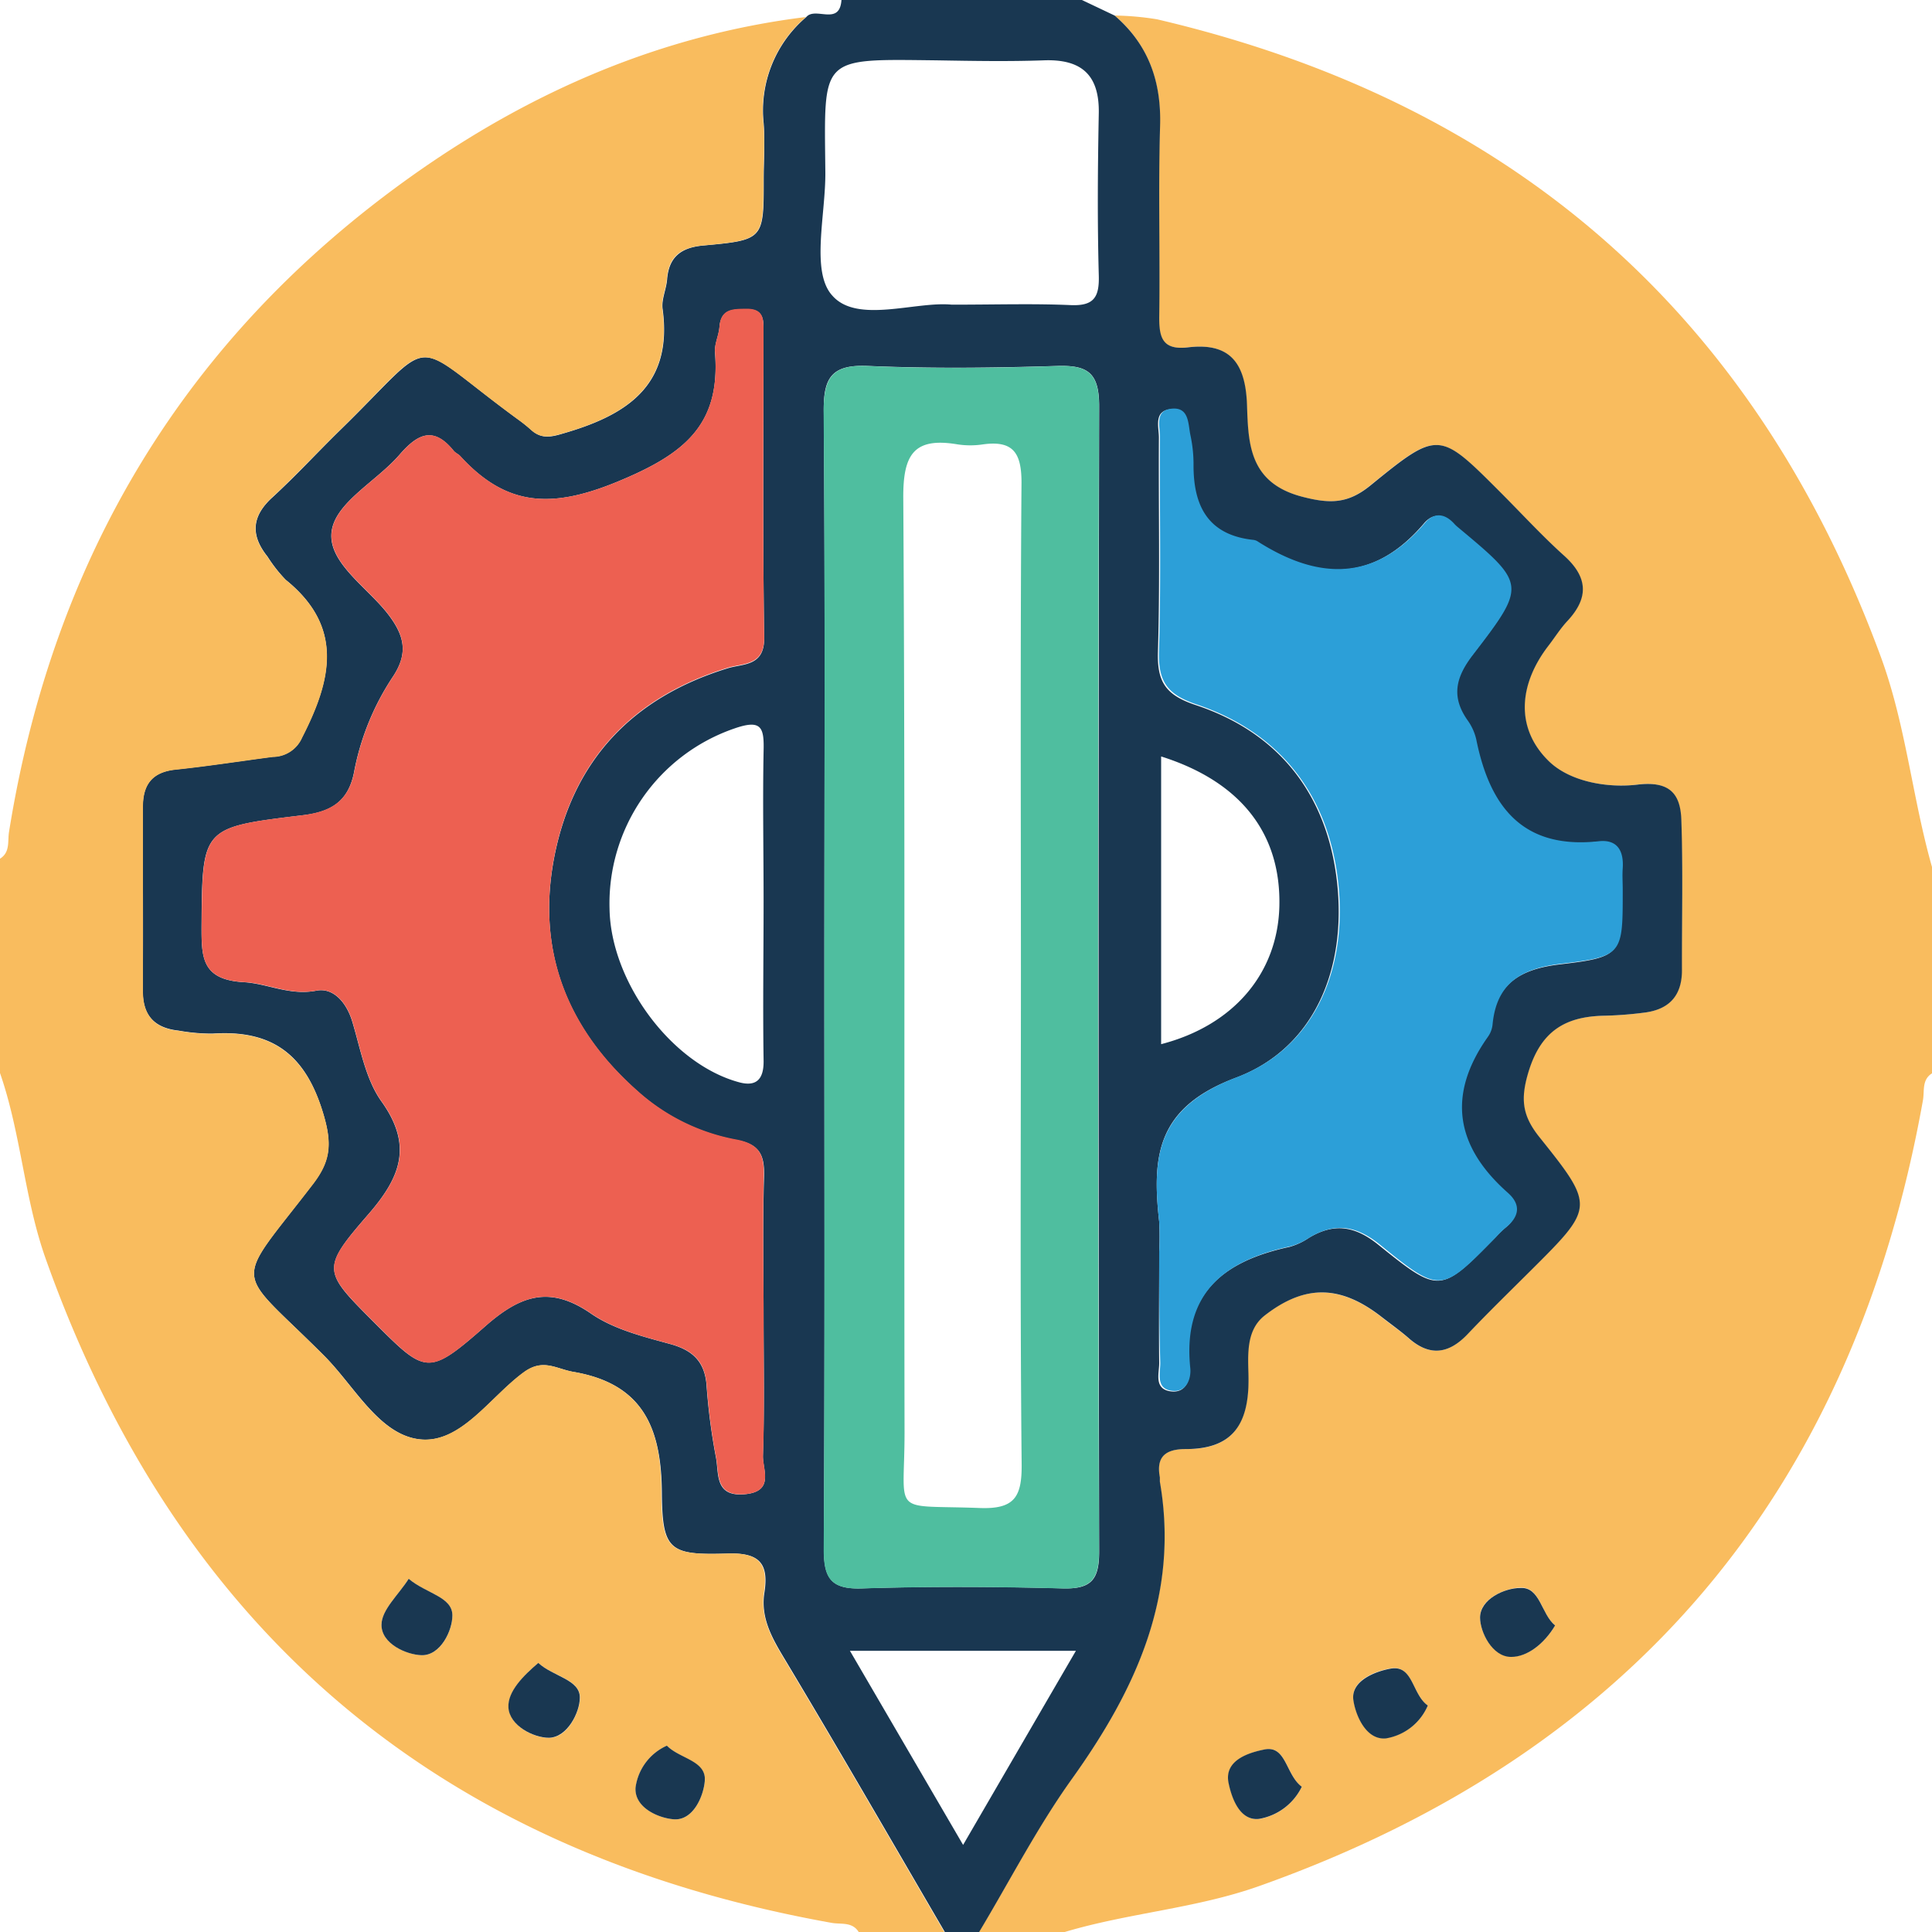
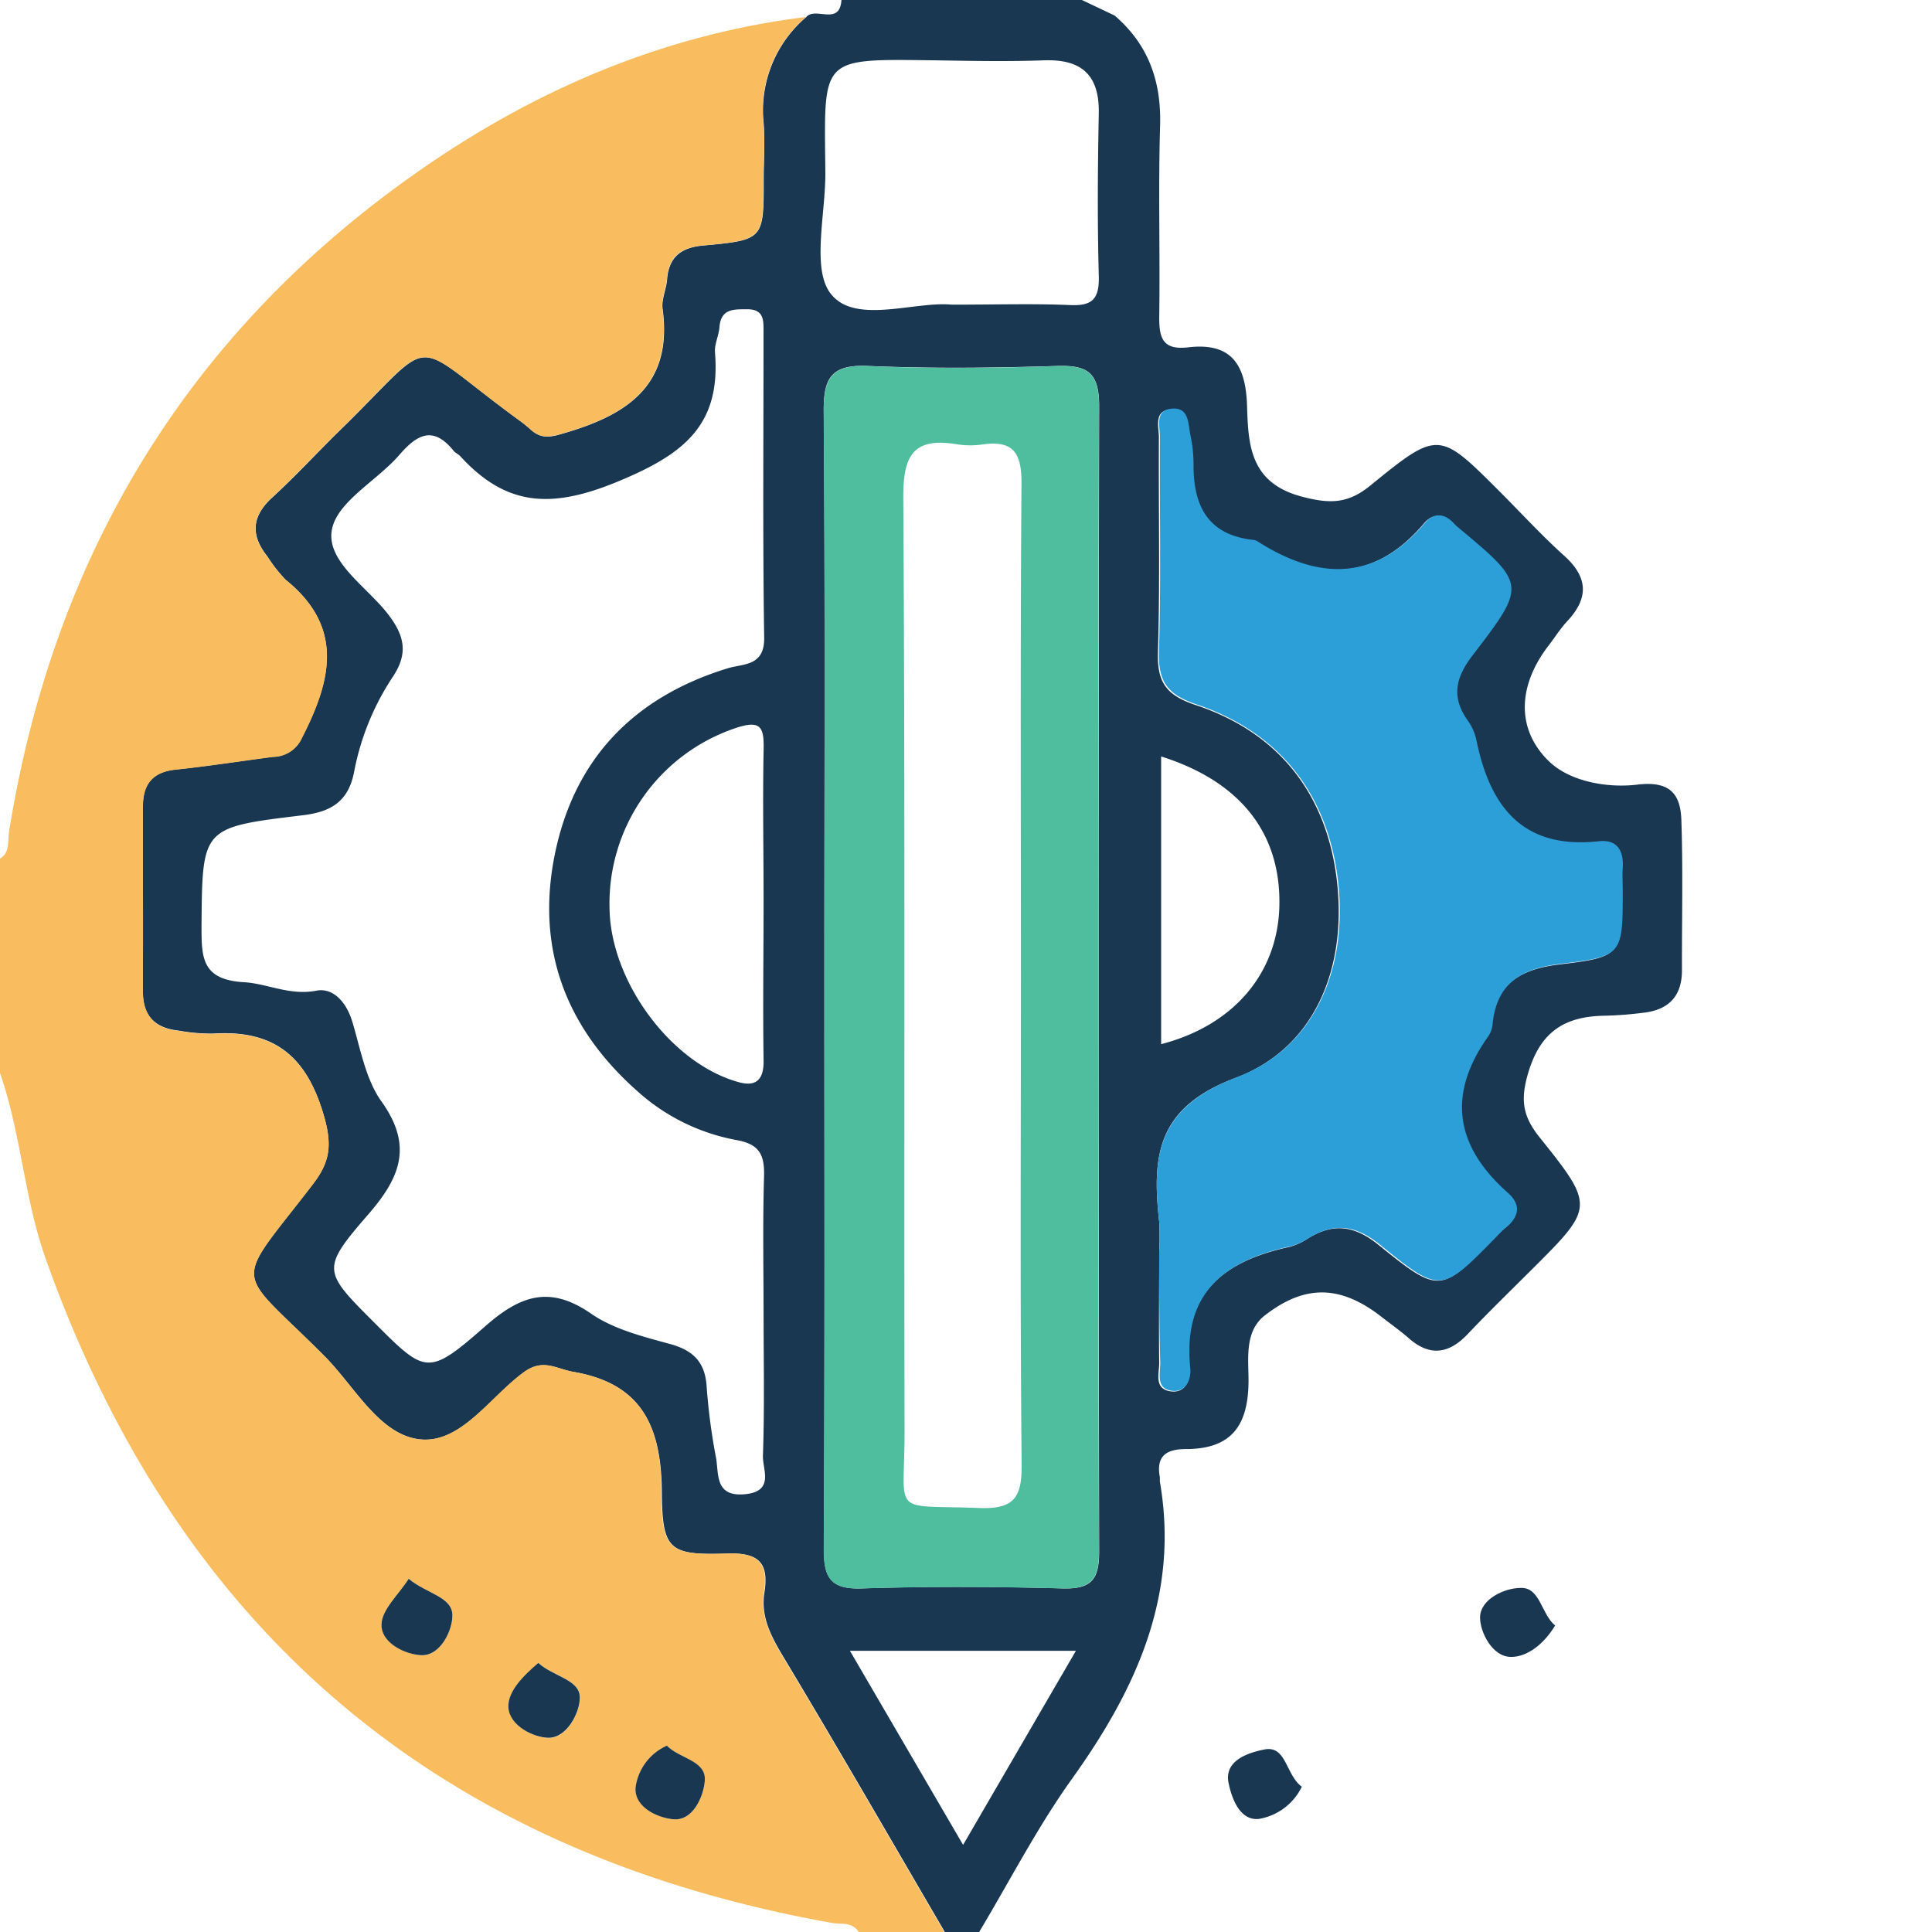
<svg xmlns="http://www.w3.org/2000/svg" viewBox="0 0 260 260">
  <defs>
    <style>.cls-1{fill:#f9bc5e;}.cls-2{fill:#193751;}.cls-3{fill:#ed6051;}.cls-4{fill:#4fbe9f;}.cls-5{fill:#2c9fd8;}</style>
  </defs>
  <g id="Capa_2" data-name="Capa 2">
    <g id="Capa_1-2" data-name="Capa 1">
-       <path class="cls-1" d="M143.29,260H131.73c4.13-6.89,7.83-14.1,12.49-20.61,8.64-12,14.48-24.7,11.83-40,0-.19,0-.39,0-.58-.49-2.77.8-3.83,3.47-3.8,6,.06,8.39-2.94,8.46-9,0-3-.65-6.84,2.21-9,5.49-4.25,10.24-4,15.67.19,1.21,1,2.48,1.82,3.63,2.84,2.88,2.54,5.46,2.2,8-.52,2.78-2.93,5.68-5.75,8.54-8.6,8.48-8.45,8.59-8.54,1.07-17.93-2.28-2.86-2.54-5.08-1.45-8.71,1.69-5.6,5-7.51,10.29-7.59a50,50,0,0,0,5.18-.4c3.37-.38,5.2-2.2,5.19-5.7,0-6.74.15-13.48-.08-20.21-.11-3.47-1.48-5.32-5.9-4.79-4.07.49-9.11-.4-11.94-3.16-4.6-4.49-4-10.44,0-15.59.82-1.07,1.53-2.23,2.45-3.21,2.95-3.13,2.87-5.93-.41-8.87-3-2.7-5.73-5.69-8.59-8.55-8.21-8.22-8.31-8.33-17.45-.88-3,2.45-5.39,2.52-9.21,1.51-7.09-1.86-7.23-7.09-7.4-12.28-.18-5.49-2.11-8.5-7.9-7.82-3.64.44-4-1.47-3.91-4.4.14-8.46-.14-16.94.11-25.4C156.29,11,154.55,6,150,2.09a38.61,38.61,0,0,1,5.72.51c47.81,11.19,80.42,39.62,97.41,85.84,3.37,9.19,4.22,18.94,6.88,28.27v27.73c-1.41.88-1,2.38-1.23,3.64-9.39,52.48-39,87.88-89.36,105.75C160.92,256.84,151.88,257.43,143.29,260Zm48.86-30.48c-2.12-1.52-2-5.49-5-5-2,.34-5.41,1.59-5,4.23.27,2,1.65,5.39,4.36,5.16A7.44,7.44,0,0,0,192.15,229.52Zm17.13-10.77c-1.88-1.53-2-5.2-4.67-5.1-2.11.07-5.46,1.54-5.43,4,0,2,1.64,5.25,4.17,5.28C205.53,223,207.82,221.21,209.28,218.75Zm-34.09,21.7c-2.18-1.63-2.07-5.61-5-5-1.83.37-5.49,1.32-4.81,4.53.4,1.94,1.47,5.1,4.09,4.81A7.86,7.86,0,0,0,175.19,240.45Z" />
      <path class="cls-2" d="M150,2.09c4.56,3.92,6.3,8.86,6.12,14.85-.25,8.46,0,16.94-.11,25.4-.05,2.93.27,4.84,3.91,4.4,5.79-.68,7.72,2.33,7.9,7.82.17,5.19.31,10.42,7.4,12.28,3.82,1,6.2.94,9.21-1.51,9.14-7.45,9.24-7.34,17.45.88,2.86,2.86,5.59,5.85,8.59,8.55,3.28,2.94,3.36,5.74.41,8.87-.92,1-1.63,2.14-2.45,3.21-4,5.15-4.6,11.1,0,15.59,2.83,2.76,7.87,3.65,11.94,3.16,4.42-.53,5.79,1.32,5.9,4.79.23,6.73.06,13.47.08,20.21,0,3.5-1.82,5.32-5.19,5.7a50,50,0,0,1-5.18.4c-5.26.08-8.6,2-10.29,7.59-1.09,3.63-.83,5.85,1.45,8.71,7.52,9.39,7.41,9.48-1.07,17.93-2.86,2.85-5.76,5.67-8.54,8.6-2.57,2.72-5.15,3.06-8,.52-1.15-1-2.42-1.89-3.63-2.84-5.43-4.21-10.18-4.44-15.67-.19-2.86,2.2-2.17,6.08-2.21,9-.07,6-2.43,9-8.46,9-2.67,0-4,1-3.47,3.8,0,.19,0,.39,0,.58,2.65,15.28-3.19,27.93-11.83,40-4.66,6.51-8.36,13.72-12.49,20.61h-4.62c-7.24-12.4-14.41-24.84-21.8-37.15-1.64-2.74-3-5.36-2.47-8.58.6-3.91-.73-5.34-4.93-5.2-7.91.25-8.82-.43-8.88-8.26-.08-8.55-2.47-14.57-11.86-16.18-2.36-.4-4.1-1.87-6.72.06-4.57,3.34-8.52,9.71-14.1,9C51,193,47.71,186.55,43.67,182.5c-12.27-12.31-12.47-8.91-1.54-23.19,2.25-2.95,2.59-5.2,1.46-9.13-2.32-8.13-6.79-11.64-15-11.08a25.51,25.51,0,0,1-4.59-.41c-3.16-.35-4.8-2-4.78-5.31.06-8.27,0-16.55,0-24.82,0-3,1.25-4.63,4.35-5,4.4-.46,8.77-1.15,13.15-1.72a4.31,4.31,0,0,0,3.92-2.59c3.93-7.67,5.72-14.85-2.2-21.23A19.54,19.54,0,0,1,36,74.9c-2.33-2.91-2.11-5.47.7-8,3.11-2.86,6-6,9-8.94,13.52-13.16,8.82-12.63,24-1.53a20.64,20.64,0,0,1,1.8,1.44c1.3,1.17,2.53,1,4.2.49,8.53-2.44,14.9-6.39,13.47-16.8-.17-1.27.51-2.64.61-4,.25-3,1.9-4.25,4.87-4.52,8.13-.74,8.13-.83,8.13-8.86,0-2.5.17-5,0-7.5a16.49,16.49,0,0,1,5.72-14.38C109.73.84,113,3.56,113.24,0H145.6ZM102.76,177.41c0-6.35-.13-12.71.06-19,.09-2.93-.53-4.44-3.78-5a27.26,27.26,0,0,1-13.28-6.58c-9.55-8.46-13.61-19-11.15-31.58,2.56-13,10.58-21.4,23.31-25.31,2.09-.65,5-.23,4.92-4.17-.21-13.66-.08-27.33-.09-41,0-1.55.15-3.17-2.22-3.15-1.81,0-3.52-.09-3.71,2.42-.09,1.14-.69,2.29-.6,3.4.79,9.78-4.16,13.68-13.09,17.37s-15,3.35-21.2-3.43c-.26-.28-.66-.43-.89-.72-2.71-3.35-4.85-2.27-7.28.54-3,3.48-8.36,6.27-9.09,10.05-.83,4.31,4.75,7.73,7.6,11.47,2.17,2.85,2.67,5.2.64,8.29a34.87,34.87,0,0,0-5.23,12.73c-.78,4.32-3.36,5.58-7.16,6-13.39,1.62-13.29,1.66-13.4,14.9,0,4.19,0,7.21,5.7,7.54,3.16.18,6.17,1.84,9.76,1.14,2.29-.44,4.05,1.6,4.82,4.14,1.11,3.67,1.79,7.76,3.93,10.76,4.26,5.95,2.56,10.21-1.73,15.16-6.44,7.43-6.16,7.67.76,14.6s7.23,7.28,15,.45c4.66-4.08,8.61-5.49,14.16-1.66,3.06,2.12,7,3.1,10.69,4.11,3,.83,4.61,2.35,4.87,5.5a83.17,83.17,0,0,0,1.26,9.71c.43,2.17-.22,5.36,3.86,5s2.41-3.31,2.47-5.2C102.89,189.73,102.77,183.57,102.76,177.41Zm8.18-46.31c0,25.78.07,51.56-.07,77.34,0,3.89.91,5.45,5.09,5.32,9-.29,18.09-.25,27.12,0,3.85.1,4.85-1.25,4.84-5q-.15-77.06,0-154.1c0-4.52-1.55-5.54-5.67-5.41-8.46.26-16.94.36-25.39,0-4.94-.23-6.09,1.55-6,6.23C111.05,80.69,110.94,105.9,110.94,131.1ZM156,168.44c0,5-.06,10,0,15,0,1.38-.72,3.44,1.47,3.79s2.72-1.68,2.57-3.06c-1-10.12,4.66-14.48,13.51-16.37a8.93,8.93,0,0,0,2.6-1.22c3.4-2.05,6.24-1.6,9.42,1,8.16,6.58,8.27,6.44,15.61-1a14.16,14.16,0,0,1,1.23-1.22c1.86-1.47,2.25-3.1.36-4.77-7-6.24-8.21-13.18-2.66-21a3.44,3.44,0,0,0,.61-1.61c.52-5.57,3.84-7.55,9.14-8.19,8.45-1,8.41-1.3,8.38-10,0-1-.07-1.92,0-2.88.15-2.33-.72-3.89-3.22-3.62-10.28,1.13-14.68-4.67-16.49-13.7a7.18,7.18,0,0,0-1.19-2.61c-2.23-3.19-1.55-5.8.77-8.81,7.23-9.41,7.12-9.49-2.1-17.18a4,4,0,0,1-.42-.4c-1.26-1.41-2.71-1.61-3.95-.16-6.78,8-14.41,7.72-22.61,2.46a1.46,1.46,0,0,0-.55-.16c-6-.65-7.92-4.54-8-10a18.56,18.56,0,0,0-.4-4c-.35-1.56-.13-4-2.65-3.64-2.18.27-1.47,2.4-1.47,3.79-.06,9.62.16,19.24-.13,28.85-.12,4.06,1.05,5.82,5.1,7.16,11.27,3.74,17.69,12.12,19,23.79s-3,22.35-13.58,26.35C155.71,149,155,155.49,156,164.4A38.85,38.85,0,0,1,156,168.44ZM128.08,41c6,0,11-.16,16,.06,3.08.13,3.88-1,3.79-4-.2-7.28-.14-14.58,0-21.86.08-5.17-2.38-7.27-7.42-7.08-4.79.17-9.58.08-14.38,0-15.88-.18-15.14-.63-15,15,.07,5.73-2,13.45.94,16.66C115.35,43.6,123.2,40.52,128.08,41Zm-25.32,80.3c0-6.73-.13-13.46,0-20.18.09-3.25-.27-4.37-4-3.06a24.91,24.91,0,0,0-16.73,24.26c.17,9.85,8.39,20.92,17.48,23.34,2.31.61,3.31-.45,3.25-3C102.65,135.55,102.76,128.43,102.76,121.33Zm53.5-19.53v38.75C166,138,171.93,131,172.17,122,172.42,112.2,167,105.19,156.26,101.8ZM129.61,248.28c5.33-9.17,10.17-17.51,15.18-26.12H114.38Z" />
      <path class="cls-1" d="M108.46,2.29a16.49,16.49,0,0,0-5.72,14.38c.21,2.48,0,5,0,7.5,0,8,0,8.12-8.13,8.86-3,.27-4.62,1.47-4.87,4.52-.1,1.33-.78,2.7-.61,4,1.43,10.41-4.94,14.36-13.47,16.8-1.67.48-2.9.68-4.2-.49a20.64,20.64,0,0,0-1.8-1.44c-15.19-11.1-10.49-11.63-24,1.53-3,2.95-5.9,6.08-9,8.94-2.81,2.57-3,5.13-.7,8a19.54,19.54,0,0,0,2.5,3.16c7.92,6.38,6.13,13.56,2.2,21.23a4.31,4.31,0,0,1-3.92,2.59c-4.38.57-8.75,1.26-13.15,1.72-3.1.33-4.35,2-4.35,5,0,8.27,0,16.55,0,24.82,0,3.31,1.62,5,4.78,5.31a25.51,25.51,0,0,0,4.59.41c8.19-.56,12.66,3,15,11.08,1.13,3.93.79,6.18-1.46,9.13C31.2,173.59,31.4,170.19,43.67,182.5c4,4.05,7.29,10.49,12.68,11.18,5.58.72,9.53-5.65,14.1-9,2.62-1.93,4.36-.46,6.72-.06C86.56,186.24,89,192.26,89,200.81c.06,7.83,1,8.51,8.88,8.26,4.2-.14,5.53,1.29,4.93,5.2-.49,3.22.83,5.84,2.47,8.58,7.39,12.31,14.56,24.75,21.8,37.15H115.56c-.88-1.41-2.38-1-3.64-1.23-52.5-9.38-87.87-39-105.77-89.37-2.89-8.13-3.31-16.83-6.15-25V115.56c1.41-.88,1-2.37,1.22-3.64C7.14,75,25,45.25,55.56,23.58,71.42,12.34,88.94,4.7,108.46,2.29ZM55,212.47c-1.37,2.17-3.64,4.16-3.66,6.18,0,2.57,3.36,4,5.38,4.1,2.58.07,4.15-3.31,4.16-5.34C60.89,214.88,57.37,214.48,55,212.47Zm17.45,11.32c-2,1.72-4.14,3.83-4,6,.14,2.45,3.37,4.12,5.45,4.08,2.49,0,4.12-3.45,4.16-5.38C78.08,226,74.49,225.63,72.44,223.79Zm17.31,11.13a7.22,7.22,0,0,0-4.22,5.63c-.2,2.73,3.16,4.13,5.13,4.28,2.67.21,4-3.17,4.19-5.21C95,237,91.45,236.68,89.75,234.92Z" />
-       <path class="cls-2" d="M192.15,229.52a7.44,7.44,0,0,1-5.66,4.43c-2.71.23-4.09-3.21-4.36-5.16-.37-2.64,3.07-3.89,5-4.23C190.19,224,190,228,192.15,229.52Z" />
      <path class="cls-2" d="M209.28,218.75c-1.46,2.46-3.75,4.25-5.93,4.23-2.53,0-4.16-3.33-4.17-5.28,0-2.51,3.32-4,5.43-4C207.27,213.55,207.4,217.22,209.28,218.75Z" />
      <path class="cls-2" d="M175.19,240.45a7.86,7.86,0,0,1-5.76,4.33c-2.62.29-3.69-2.87-4.09-4.81-.68-3.21,3-4.16,4.81-4.53C173.12,234.84,173,238.82,175.19,240.45Z" />
-       <path class="cls-3" d="M102.76,177.41c0,6.16.13,12.32-.07,18.47-.06,1.89,1.57,4.87-2.47,5.2s-3.43-2.85-3.86-5a83.17,83.17,0,0,1-1.26-9.71c-.26-3.15-1.83-4.67-4.87-5.5-3.68-1-7.63-2-10.69-4.11-5.55-3.83-9.5-2.42-14.16,1.66-7.79,6.83-8,6.56-15-.45s-7.2-7.17-.76-14.6c4.29-4.95,6-9.21,1.73-15.16-2.14-3-2.82-7.09-3.93-10.76-.77-2.54-2.53-4.58-4.82-4.14-3.59.7-6.6-1-9.76-1.14-5.73-.33-5.73-3.35-5.7-7.54.11-13.24,0-13.28,13.4-14.9,3.8-.46,6.38-1.72,7.16-6a34.87,34.87,0,0,1,5.23-12.73c2-3.09,1.53-5.44-.64-8.29-2.85-3.74-8.43-7.16-7.6-11.47.73-3.78,6.09-6.57,9.09-10.05,2.43-2.81,4.57-3.89,7.28-.54.23.29.63.44.89.72,6.19,6.78,12.23,7.13,21.2,3.43S97,57.15,96.22,47.37c-.09-1.11.51-2.26.6-3.4.19-2.51,1.9-2.4,3.71-2.42,2.37,0,2.22,1.6,2.22,3.15,0,13.66-.12,27.33.09,41,.07,3.94-2.83,3.52-4.92,4.17-12.73,3.91-20.75,12.31-23.31,25.31-2.46,12.53,1.6,23.12,11.15,31.58A27.26,27.26,0,0,0,99,153.33c3.25.59,3.87,2.1,3.78,5C102.63,164.7,102.76,171.06,102.76,177.41Z" />
      <path class="cls-4" d="M110.94,131.1c0-25.2.11-50.41-.1-75.61,0-4.68,1.11-6.46,6-6.23,8.45.38,16.93.28,25.39,0,4.12-.13,5.68.89,5.67,5.41q-.24,77,0,154.1c0,3.71-1,5.06-4.84,5-9-.24-18.08-.28-27.12,0-4.18.13-5.11-1.43-5.09-5.32C111,182.66,110.94,156.88,110.94,131.1Zm26.45.2c0-22.11-.09-44.23.08-66.35,0-4-1.12-5.7-5.17-5.15a11.4,11.4,0,0,1-3.45,0c-5.93-1-7.33,1.44-7.29,7.24.26,41.92.09,83.85.17,125.77,0,11.36-2,9.67,10.08,10.13,4.68.18,5.72-1.44,5.68-5.86C137.27,175.15,137.39,153.23,137.39,131.3Z" />
      <path class="cls-5" d="M156,168.44a36.28,36.28,0,0,0,0-4c-1-8.91-.3-15.4,10.49-19.49,10.55-4,14.91-14.75,13.58-26.35s-7.77-20-19-23.79c-4-1.34-5.22-3.1-5.1-7.16.29-9.61.07-19.23.13-28.85,0-1.39-.71-3.52,1.47-3.79,2.52-.32,2.3,2.08,2.65,3.64a18.56,18.56,0,0,1,.4,4c0,5.44,1.95,9.33,8,10a1.46,1.46,0,0,1,.55.16c8.2,5.26,15.83,5.53,22.61-2.46,1.24-1.45,2.69-1.25,3.95.16a4,4,0,0,0,.42.4c9.22,7.69,9.33,7.77,2.1,17.18-2.32,3-3,5.62-.77,8.81a7.18,7.18,0,0,1,1.19,2.61c1.81,9,6.21,14.83,16.49,13.7,2.5-.27,3.37,1.29,3.22,3.62-.07,1,0,1.92,0,2.88,0,8.73.07,9-8.38,10-5.3.64-8.62,2.62-9.14,8.19a3.44,3.44,0,0,1-.61,1.61c-5.55,7.83-4.38,14.77,2.66,21,1.89,1.67,1.5,3.3-.36,4.77a14.16,14.16,0,0,0-1.23,1.22c-7.34,7.49-7.45,7.63-15.61,1-3.18-2.56-6-3-9.42-1a8.93,8.93,0,0,1-2.6,1.22c-8.85,1.89-14.55,6.25-13.51,16.37.15,1.38-.47,3.39-2.57,3.06s-1.44-2.41-1.47-3.79C156,178.44,156,173.44,156,168.44Z" />
      <path class="cls-2" d="M55,212.47c2.38,2,5.9,2.41,5.88,4.94,0,2-1.58,5.41-4.16,5.34-2-.06-5.41-1.53-5.38-4.1C51.35,216.63,53.62,214.64,55,212.47Z" />
      <path class="cls-2" d="M72.44,223.79c2,1.84,5.64,2.23,5.59,4.69,0,1.93-1.67,5.34-4.16,5.38-2.08,0-5.31-1.63-5.45-4.08C68.3,227.62,70.43,225.51,72.44,223.79Z" />
      <path class="cls-2" d="M89.75,234.92c1.7,1.76,5.29,2,5.1,4.7-.14,2-1.52,5.42-4.19,5.21-2-.15-5.33-1.55-5.13-4.28A7.22,7.22,0,0,1,89.75,234.92Z" />
    </g>
  </g>
</svg>